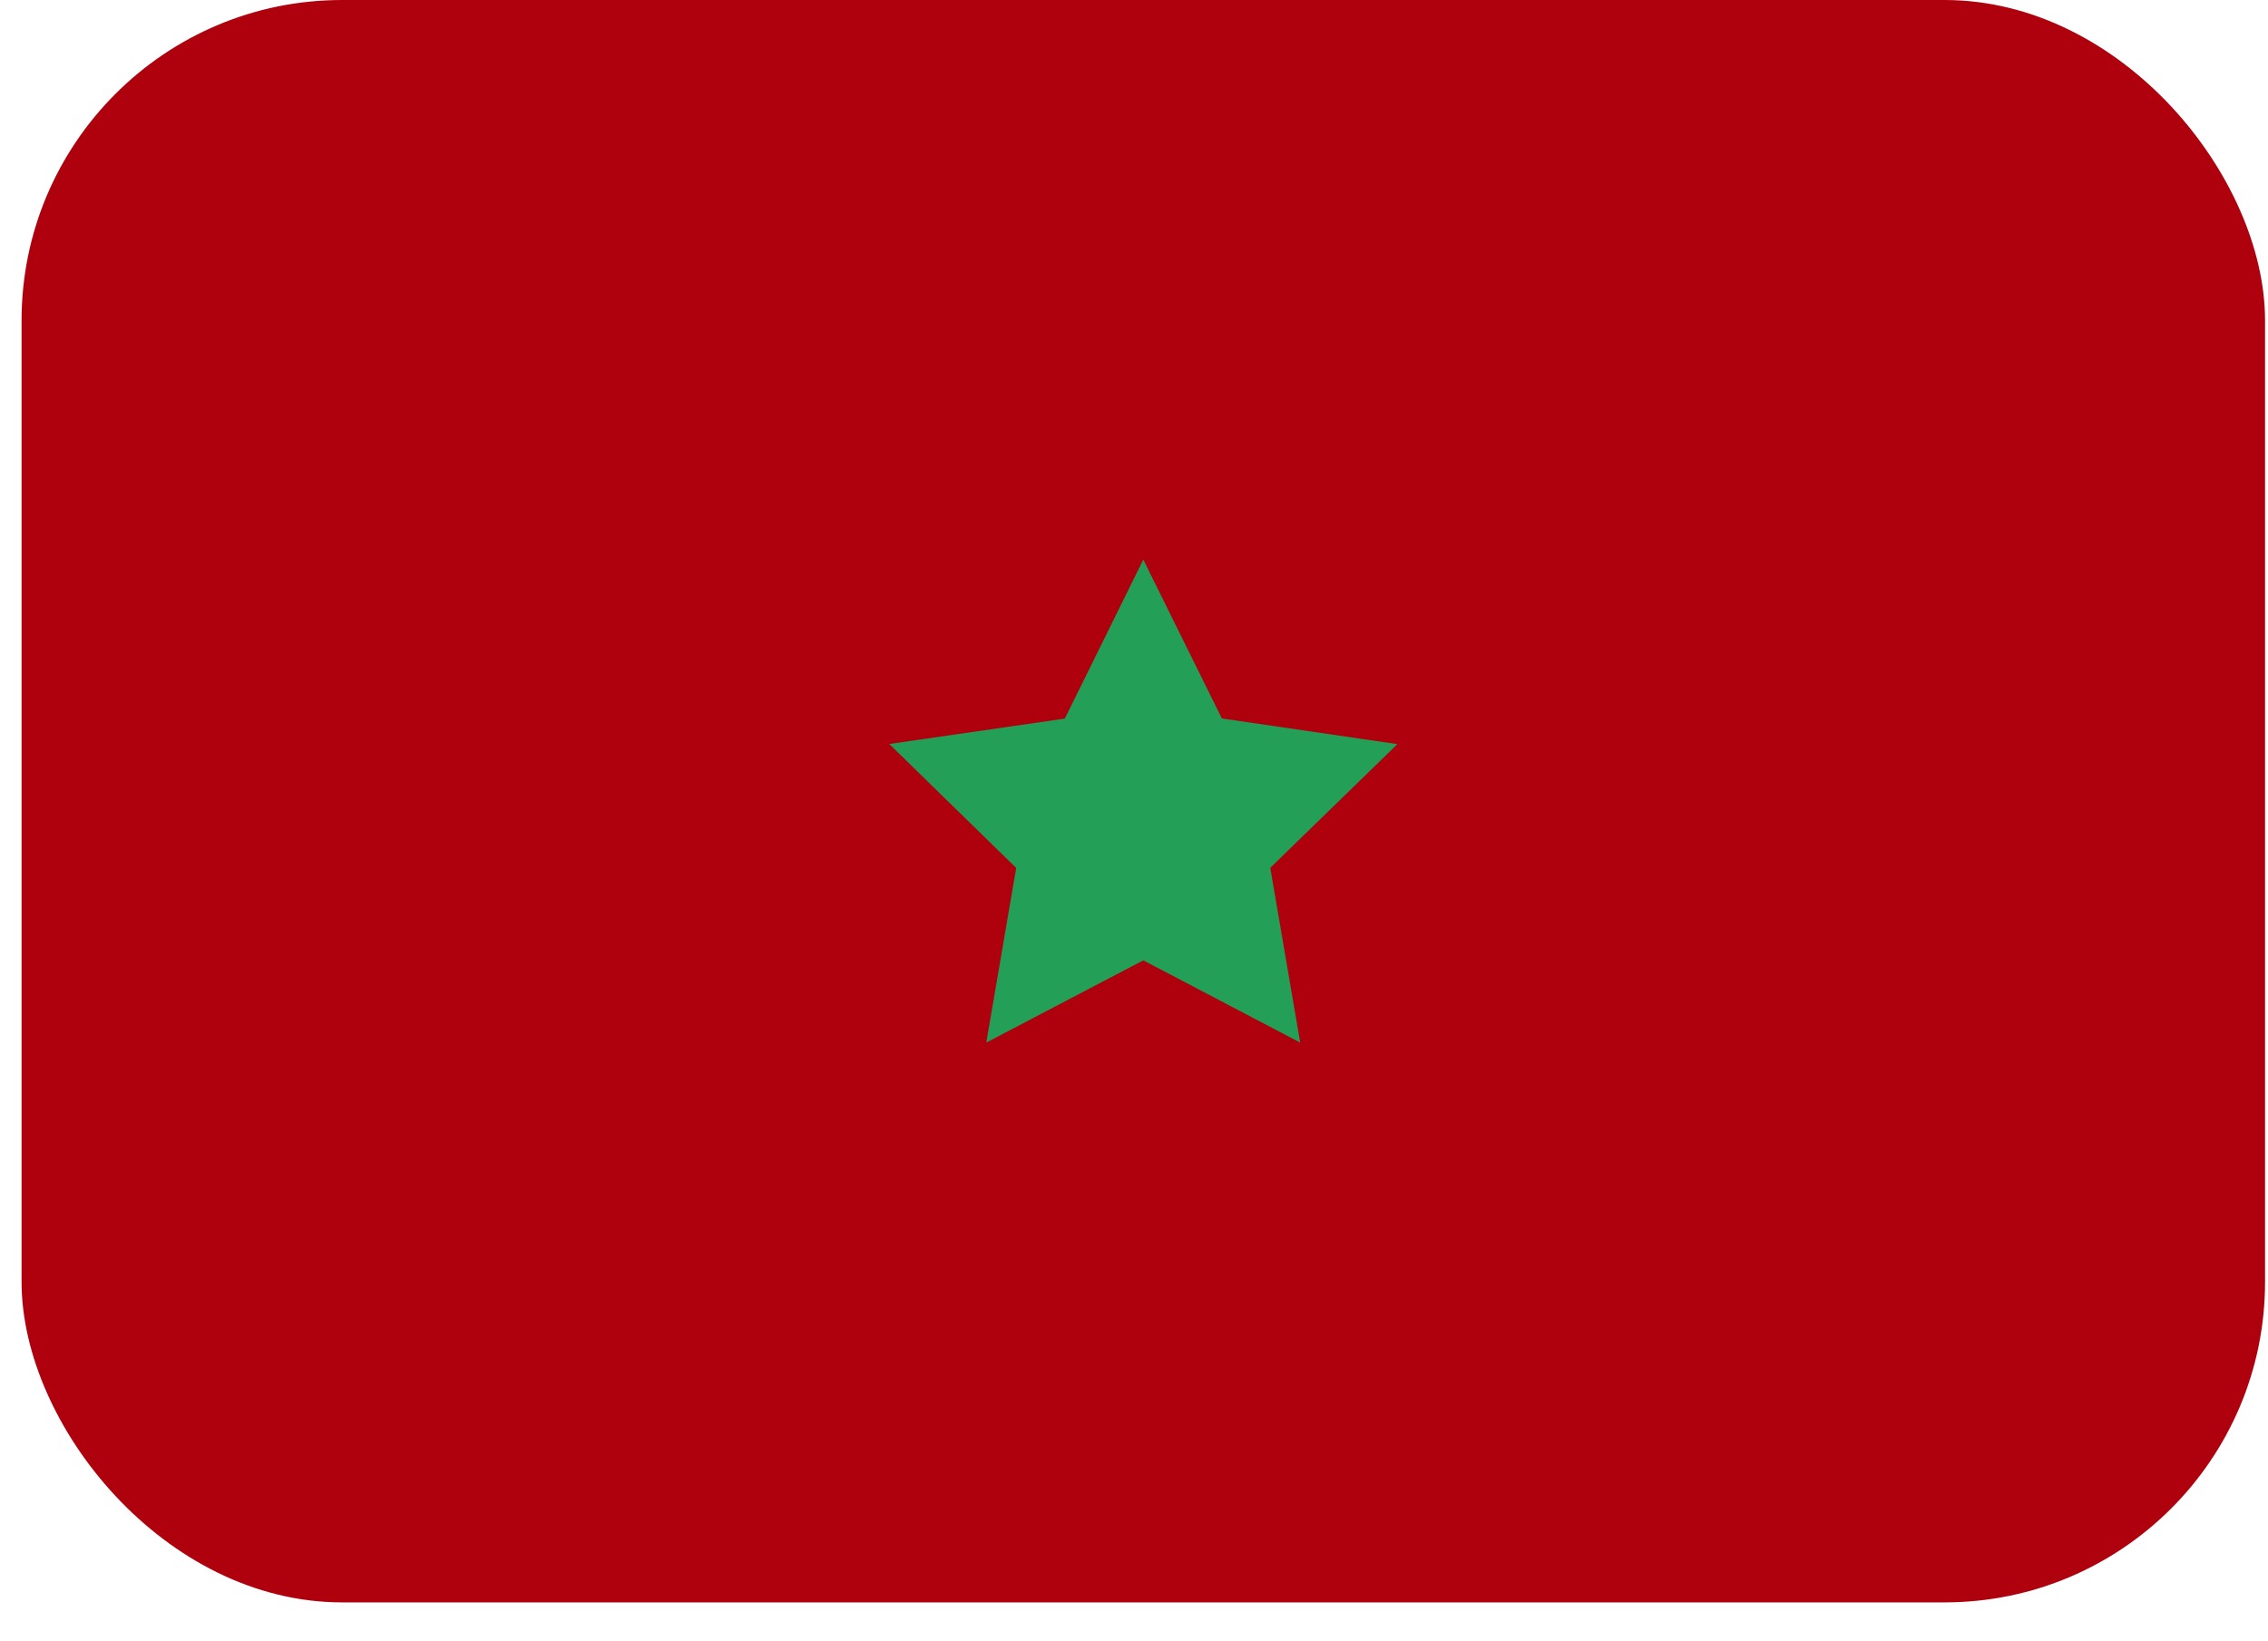
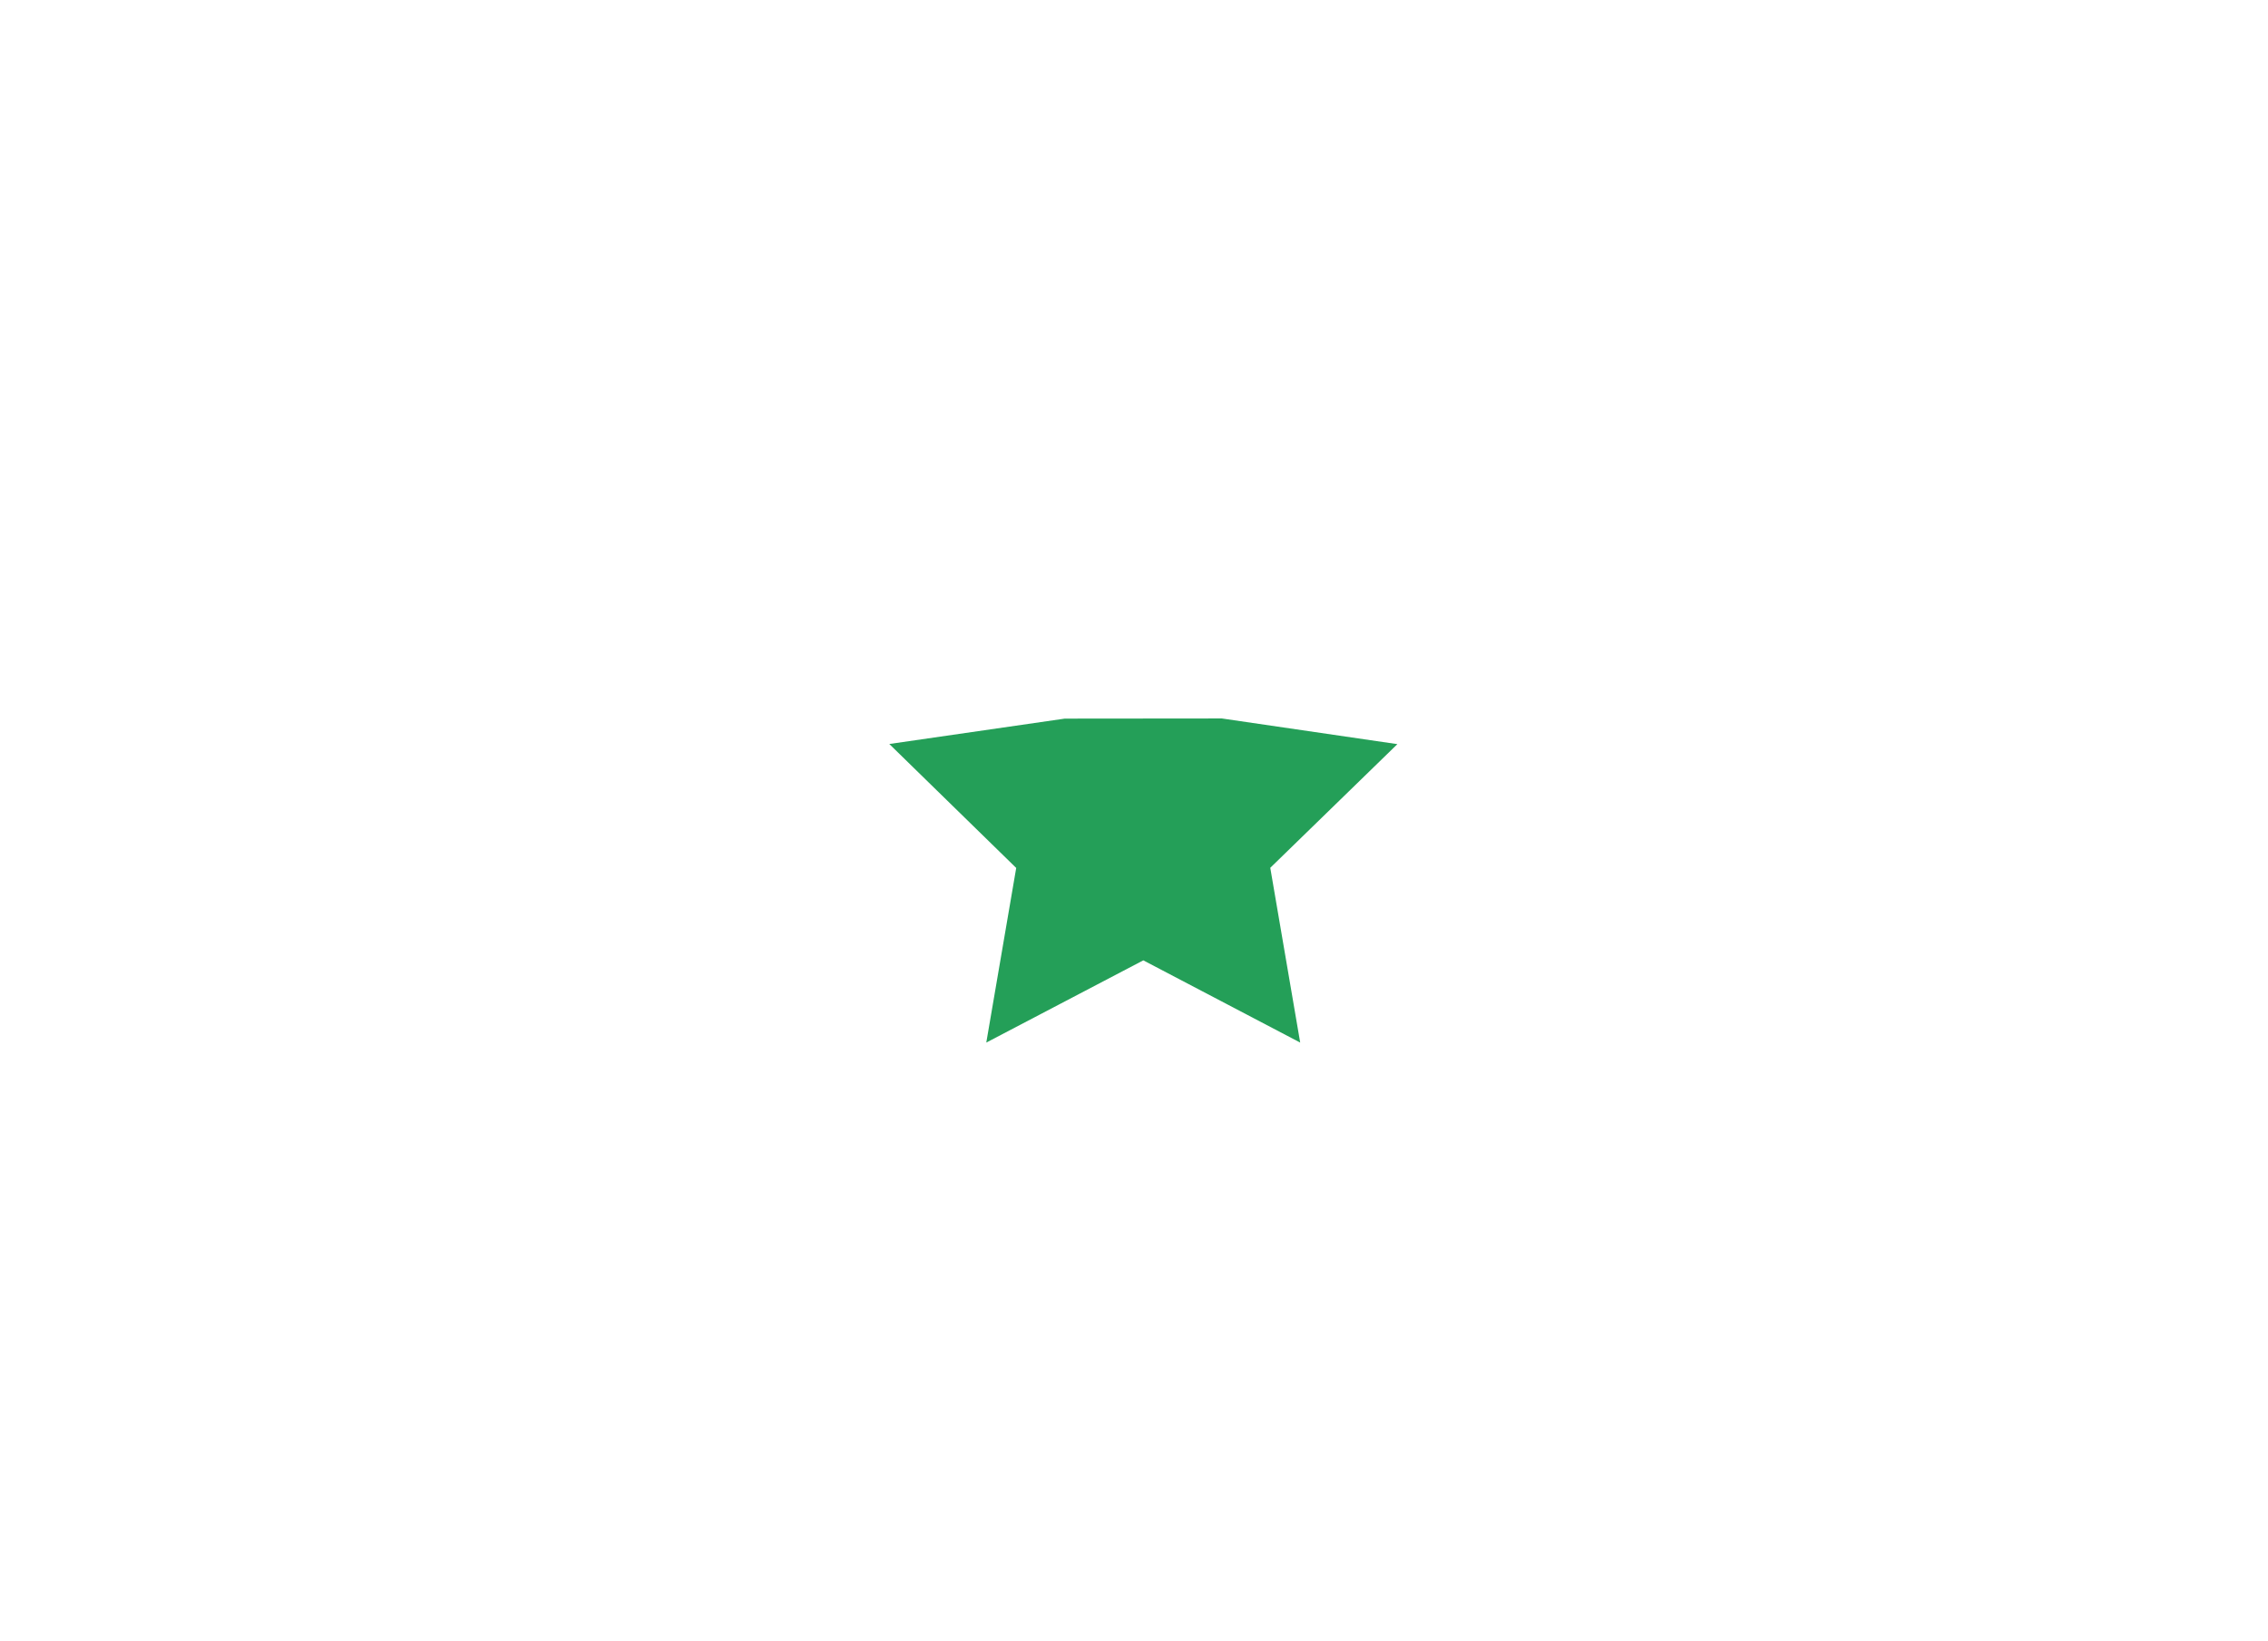
<svg xmlns="http://www.w3.org/2000/svg" width="47" height="34" viewBox="0 0 47 34" fill="none">
-   <rect x="0.447" width="46.492" height="33.209" rx="6.642" fill="#AF010D" />
-   <path fill-rule="evenodd" clip-rule="evenodd" d="M23.693 19.903L20.439 21.607L21.059 17.988L18.429 15.419L22.066 14.893L23.693 11.598L25.321 14.89L28.958 15.422L26.324 17.985L26.944 21.607" fill="#249F58" />
+   <path fill-rule="evenodd" clip-rule="evenodd" d="M23.693 19.903L20.439 21.607L21.059 17.988L18.429 15.419L22.066 14.893L25.321 14.89L28.958 15.422L26.324 17.985L26.944 21.607" fill="#249F58" />
</svg>